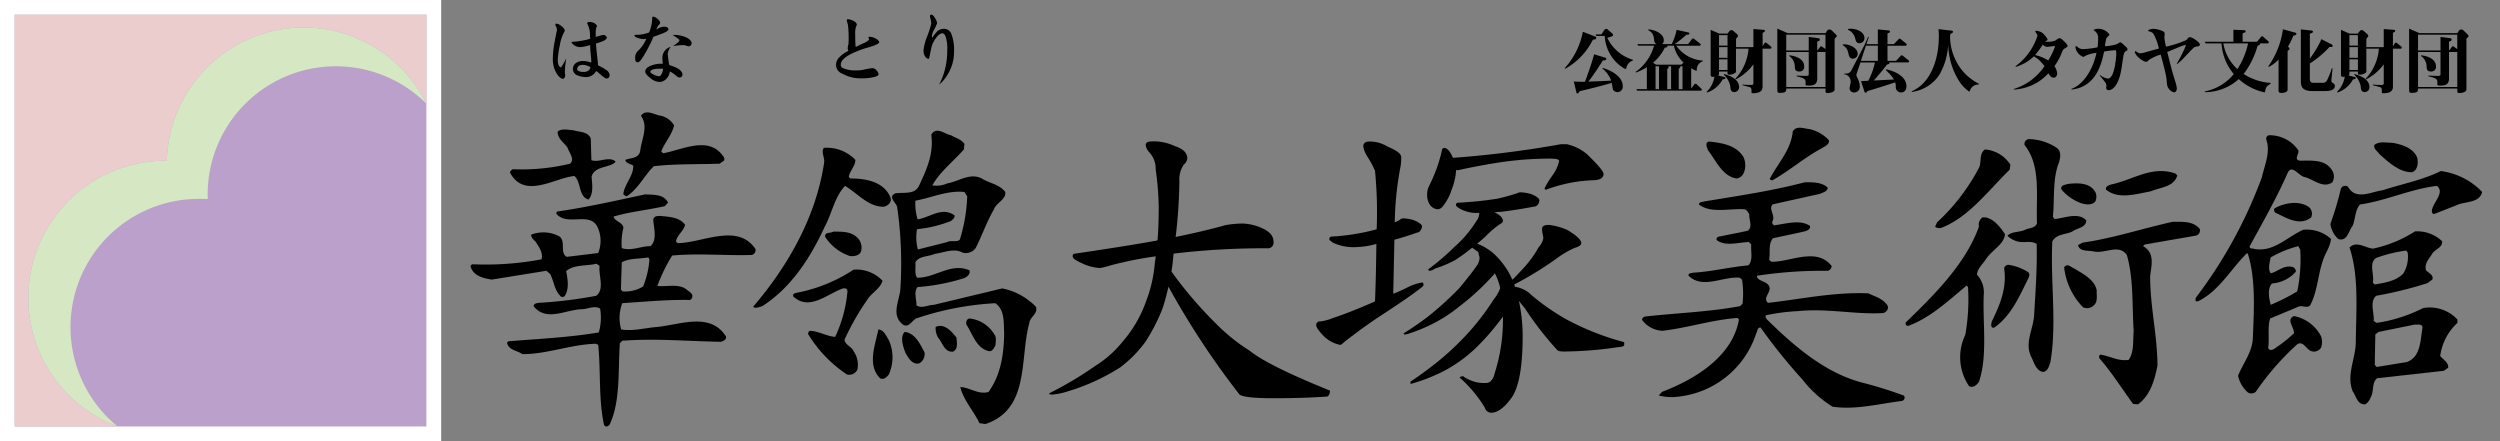
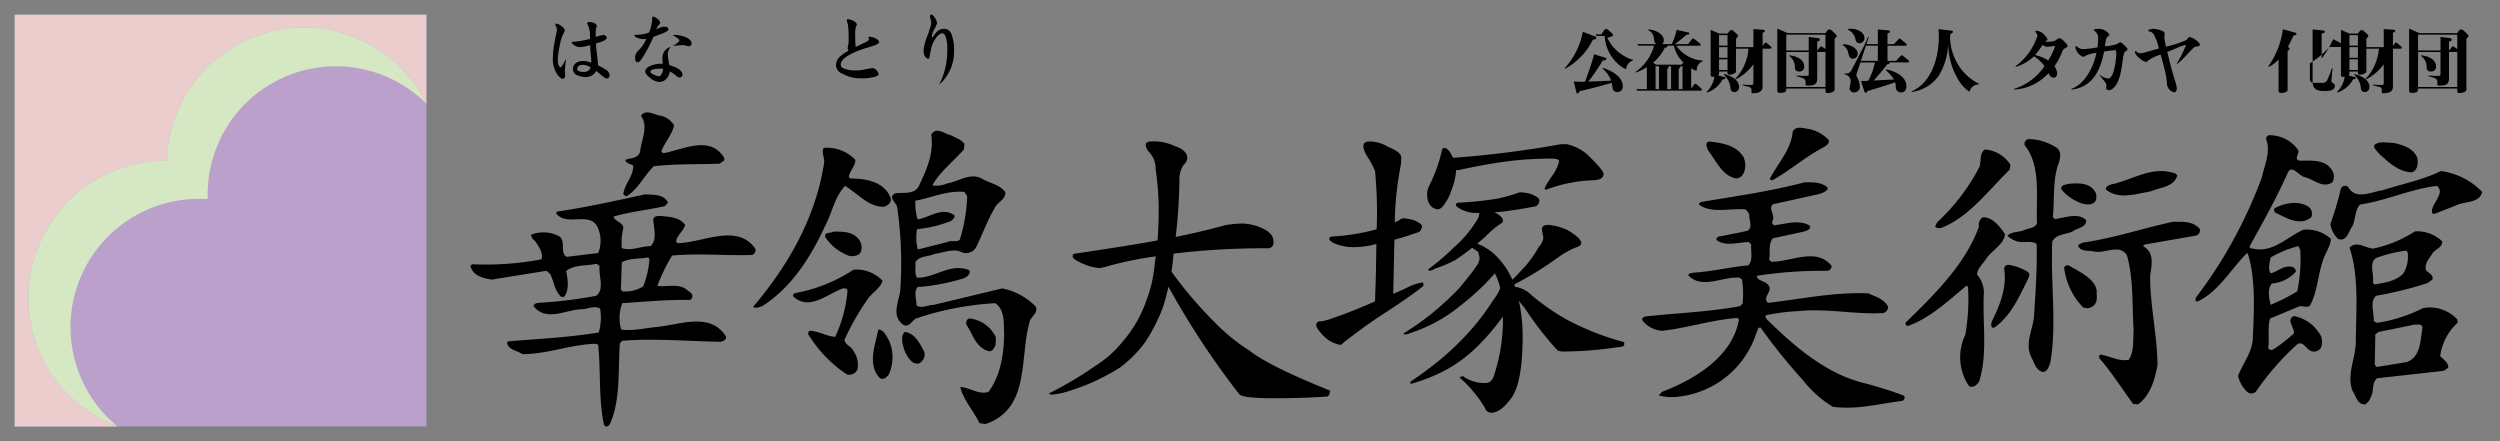
<svg xmlns="http://www.w3.org/2000/svg" id="logo" data-name="logo" width="340px" height="60px" viewBox="0 0 340 60">
  <rect x="0" y="0" width="340" height="60" fill="#808080" stroke="none" />
  <defs>
    <style>
      .cls-1 {
        fill: #fff;
      }

      .cls-2 {
        fill: #baa0ca;
      }

      .cls-3 {
        fill: #eacdcc;
      }

      .cls-4 {
        fill: #d5e8c3;
      }
    </style>
  </defs>
  <title>logo</title>
-   <rect class="cls-1" width="60" height="60" />
  <g>
    <rect class="cls-2" x="2" y="2" width="55.988" height="56" />
    <path class="cls-3" d="M57.988,14.106V2H2V58H15.992a18.658,18.658,0,0,1,6.7-36.139h0a18.619,18.619,0,0,1,35.3-7.755Z" />
    <path class="cls-4" d="M15.992,58a18.658,18.658,0,0,1,6.7-36.139h0a18.619,18.619,0,0,1,35.3-7.755A17.436,17.436,0,0,0,28.251,25.884c-.015.386-.005.806,0,1.185-.222-.014-.444-.012-.657-.012A17.445,17.445,0,0,0,15.992,58Z" />
  </g>
  <g>
    <g>
      <path d="M80.166,9.475a1.019,1.019,0,0,1-.809.309,1.256,1.256,0,0,1-.688-.144.216.216,0,0,1-.163-.226c0-.4.267-.593.8-.593a2.16,2.16,0,0,1,.748.184,1.808,1.808,0,0,1,.257.146A1.038,1.038,0,0,1,80.166,9.475Zm2.293.042a8.289,8.289,0,0,0-1.141-.634.139.139,0,0,1,.011-.052V8.786c-.021-.286-.07-.771-.146-1.439-.073-.6-.115-1.075-.132-1.429a7.633,7.633,0,0,0,1.087-.39.837.837,0,0,0,.4-.389.543.543,0,0,0-.181-.276.424.424,0,0,0-.305-.111,6.156,6.156,0,0,0-1.033.277V4.54a2.4,2.4,0,0,1,.087-.8.285.285,0,0,1,.09-.179c-.025-.137-.146-.278-.375-.42a1.658,1.658,0,0,0-.62-.154c-.231,0-.344.074-.344.222a.259.259,0,0,0,.085.153,3.486,3.486,0,0,1,.3,1.52c.012.243.014.377.014.4a12.061,12.061,0,0,1-2.519.418c0,.127.1.268.313.42a1.433,1.433,0,0,0,.9.287,6.029,6.029,0,0,0,1.312-.276c.014.451.032.8.056,1.052q.085.675.1,1.241a.2.2,0,0,0-.014.087,3.524,3.524,0,0,0-1.1-.217,1.666,1.666,0,0,0-.969.276.994.994,0,0,0-.42.838.925.925,0,0,0,.666.858,2.935,2.935,0,0,0,1.143.215,1.545,1.545,0,0,0,1.14-.517c.058-.073.132-.179.224-.319.17.14.288.239.361.3.547.486.9.733,1.042.733.26-.009.4-.163.423-.467A1,1,0,0,0,82.459,9.517ZM76.3,9.163c-.3-.064-.441-.413-.441-1.042a10.846,10.846,0,0,1,.276-1.939A5.388,5.388,0,0,1,76.709,4.4a1.014,1.014,0,0,0,.111-.245,1.011,1.011,0,0,0-.465-.6,1.227,1.227,0,0,0-.694-.343c-.091,0-.134.055-.134.165a.663.663,0,0,0,.1.236,1.089,1.089,0,0,1,.12.54c-.044.111-.137.569-.285,1.375a13.232,13.232,0,0,0-.276,2.383,3.829,3.829,0,0,0,.509,2.073c.3.465.595.71.883.745a.446.446,0,0,0,.209-.183.626.626,0,0,0,.083-.331c0-.035-.016-.165-.049-.391a12.487,12.487,0,0,1,.2-1.913A8.444,8.444,0,0,1,76.3,9.163Z" />
      <path d="M90.024,9.97c-.113.267-.248.4-.406.4a1.816,1.816,0,0,1-.79-.273c-.246-.116-.378-.226-.378-.339,0-.272.5-.418,1.507-.418.022,0,.1.009.222.021A1.689,1.689,0,0,1,90.024,9.97Zm3.405-4.831a4.115,4.115,0,0,0-1.962-.387c.6.368.916.609.941.72-.017.162-.314.43-.885.807a8.354,8.354,0,0,1,1.27-.142,3.025,3.025,0,0,1,.42.029,1.856,1.856,0,0,0,.41.134.417.417,0,0,0,.438-.462C94.033,5.594,93.824,5.361,93.429,5.139ZM90.356,3.634a1.7,1.7,0,0,0-.8.21c-.134.074-.234.132-.3.177a2.687,2.687,0,0,1,.278-.566.635.635,0,0,0,.253-.36.866.866,0,0,0-.342-.508,1.2,1.2,0,0,0-.62-.33c-.083,0-.125.083-.125.253a5.273,5.273,0,0,1-.422,1.9l-.086.033a4.632,4.632,0,0,1-1.45.288c-.312,0-.465.025-.465.068,0,.151.177.276.541.387a2.485,2.485,0,0,0,.7.135,1.9,1.9,0,0,0,.379-.055l-.021.055a4.778,4.778,0,0,1-1.049,1.549,1.253,1.253,0,0,0-.441,1.1c0,.324.115.493.334.507s.538-.375.963-1.134a16.726,16.726,0,0,0,1.179-2.335c.455-.16.805-.292,1.048-.385.664-.245.993-.457,1-.634C90.887,3.752,90.7,3.634,90.356,3.634ZM91.9,9.171c-.28-.114-.571-.23-.877-.328a12.44,12.44,0,0,1-.21-1.5,1.911,1.911,0,0,1,.4-.972,1.531,1.531,0,0,0-1.128,1.477,4.813,4.813,0,0,0,.045.686.842.842,0,0,0,.009.142.07.07,0,0,1-.04-.01h-.083A3.74,3.74,0,0,0,88.363,9c-.406.193-.611.441-.611.752,0,.215.229.5.675.852a2.069,2.069,0,0,0,1.342.544,1.408,1.408,0,0,0,.91-.486,1.642,1.642,0,0,0,.416-.945,3.851,3.851,0,0,1,.855.58.738.738,0,0,0,.47.243.4.4,0,0,0,.4-.387C92.788,9.762,92.481,9.437,91.9,9.171Z" />
      <path d="M119.566,5.764c-.023.175-.532.408-1.531.7a13.339,13.339,0,0,0-2.16.806q-1.531.751-1.531,1.519a.523.523,0,0,0,.378.507,4.18,4.18,0,0,0,1.729.279,4.43,4.43,0,0,0,.964-.088,9.059,9.059,0,0,1,1.241-.221.826.826,0,0,1,.6.358.8.8,0,0,1,.233.493c-.021.121-.169.225-.447.314a6.316,6.316,0,0,1-1.923.219,4.875,4.875,0,0,1-2.529-.618,1.3,1.3,0,0,1-.894-1.2,1.58,1.58,0,0,1,.43-1.029,4.6,4.6,0,0,1,1.264-.889.638.638,0,0,1-.1-.373,1.9,1.9,0,0,1,.1-.512,10.211,10.211,0,0,0,.022-1.04,11.28,11.28,0,0,0-.1-1.649,3.142,3.142,0,0,1-.142-.58c0-.1.024-.144.064-.144a1.808,1.808,0,0,1,.745.175c.338.158.524.34.555.561a.882.882,0,0,1-.114.263,3.239,3.239,0,0,0-.11,1.108c0,.714.016,1.168.035,1.363a1.807,1.807,0,0,0,.033.3c.382-.186.708-.341.974-.464.543-.24.821-.438.845-.6a.452.452,0,0,1-.048-.111A.23.23,0,0,1,118.1,5.1q0-.1.156-.1a1.8,1.8,0,0,1,.774.21C119.375,5.371,119.552,5.555,119.566,5.764Z" />
      <path d="M129.749,7.067a5.738,5.738,0,0,1-.7,2.769,5.367,5.367,0,0,1-1.327,1.674,9.88,9.88,0,0,0,1.1-4.634,5.169,5.169,0,0,0-.2-1.857c-.131-.337-.283-.5-.454-.491-.291.008-.607.251-.941.73a3.768,3.768,0,0,0-.541,1.132c-.063.306-.125.608-.191.92-.078.466-.156.7-.219.7a.783.783,0,0,1-.493-.365,1.738,1.738,0,0,1-.184-.834,7.127,7.127,0,0,1,.488-1.839,12.99,12.99,0,0,0,.554-1.719,2.427,2.427,0,0,0-.091-.7,1.22,1.22,0,0,1-.076-.368c0-.125.069-.189.212-.189.125,0,.286.158.482.465a1.891,1.891,0,0,1,.282.677,5.823,5.823,0,0,1-.446.966,2.01,2.01,0,0,0-.263.864c0,.089.026.13.077.13a5.253,5.253,0,0,1,.621-.807,1.344,1.344,0,0,1,.917-.373,1.061,1.061,0,0,1,1.007.637A6.138,6.138,0,0,1,129.749,7.067Z" />
      <g>
        <g>
          <path d="M248.727,19.065c.111.594-.633.892-1,1.116-2.359,1.266-4.406,3.085-6.711,4.356-.149-.071-.264-.071-.34-.19,1.086-2.121,2.906-3.944,3.131-6.442.486-.925,1.608-.375,2.351-.34A5.223,5.223,0,0,1,248.727,19.065Z" />
          <path d="M237.1,21.334a2.649,2.649,0,0,1,.073,2.123,1.245,1.245,0,0,1-1.007.816c-1.93-.3-2.791-2.453-3.875-3.833-.111-.332-.484-1,.115-1.193C234.193,19.436,236.1,19.73,237.1,21.334Z" />
          <path d="M248.58,25.544c-.079.519-.676.637-1.082.823l-6.374,1.414c-.74.592.451,1.526-.108,2.386a.557.557,0,0,0,.257.477c1.531-.182,3.543-.851,4.885.083.109.554-.524.669-.863.774l-4.171.9c-.67.783-.341,1.945-.521,2.946l.337.261c2.642,0,6.11-2.014,8.159.557a.647.647,0,0,1-.6.667,57.844,57.844,0,0,0-9.579.678c.073.858,1.646.634,1.754,1.715,0,.705-.932,1.374-.222,1.967,4.511-.52,8.905-1.482,13.636-1.3.9.448,1.939.67,2.6,1.639.271.448-.179.967-.589,1.046-3.836.219-7.562-.671-11.553-.265a26.729,26.729,0,0,0-4.354.56c-.154.153-.039.372.07.523,3.842,3.8,8.017,7.333,13.01,8.645a56.479,56.479,0,0,1,5.617,1.747c.3.222.077.712-.253.744-3.094.379-6.151,1.233-9.395.787a15.51,15.51,0,0,1-4.1-3.689,76.241,76.241,0,0,1-5.7-7.078c-.481-.038-.405.521-.592.78a12.549,12.549,0,0,1-10.47,8.6,6.975,6.975,0,0,1-2.793-.149l.448-.486c4.359-1.672,9.572-4.729,10.464-9.833l-.184-.224c-3.541.264-6.744,1.346-10.209,1.747a3.645,3.645,0,0,1-2.76-1.447c-.11-.262.227-.409.336-.486,4.323-.481,8.755-.632,12.967-1.415l.34-.34a12.351,12.351,0,0,0-.075-3.274l-.336-.262c-2.342-.184-4.993,1.6-6.929-.259-.078-.413.368-.3.557-.413,2.606-.146,5-.778,7.568-1,.7-.709.291-1.938.4-2.837l-.337-.339c-1.413.039-3.166.637-4.353-.251-.15-.342.225-.523.48-.523l3.691-.746c.78-.481.182-1.488.255-2.236-.185-.259-.331-.7-.739-.7-2.083-.12-4.476.588-6.111-.643,0-.368.523-.368.82-.437,4.544-.75,9.131-1.42,13.53-2.58C246.6,24.761,247.87,24.8,248.58,25.544Z" />
        </g>
        <g>
          <path d="M91.675,17.051c-.293,1.3-1.263,2.309-1.75,3.535l.257.26c2.535-.443,6.153-2.418,8.121.337.157.189.3.448.157.668l-.6.412c-3.052.109-5.962,0-8.939.342-1.309,1.265-2.087,3.053-3.691,4.091-.184-.069-.486-.149-.448-.4.221-1.349,1.375-2.387,1.341-3.764-.372-.267-1.006-.3-1.077-.788.7-.3,1.747-.141,2.014-1.156.142-1.565,1.187-3.353.111-4.839.7-1.008,1.894-.073,2.753,0A2.83,2.83,0,0,1,91.675,17.051Z" />
-           <path d="M80.346,18.834l.082,2.949c1.04.374,2.3-.562,3.274.15l-.071.187c-1,.743-2.757.485-3.174,1.892.078,1.049.3,2.426-.444,3.134-1.41-.519-.929-2.385-1.9-3.21-2.715.266-6.741,3.173-8.72-.4-.1-.266.194-.412.344-.523a28.092,28.092,0,0,0,7.779-.746c.715-.592-.112-1.492-.334-2.2-.519-.708-1.378-1.234-1.34-2.163.557-.484,1.486-.226,2.16-.184C78.822,17.983,79.942,17.867,80.346,18.834Z" />
          <path d="M90.856,27.554l-.444.486c-2.311.528-4.74.741-6.969,1.418.188.709,1.228.709,1.34,1.523a8.491,8.491,0,0,0-.222,2.76c1.264.446,2.566-.267,3.913-.267.931-.846.448-2.455.368-3.566.042-.559.636-.559,1.083-.528,1.193.115,2.532.186,3.247,1.2-.195.852-1.122,1.413-1.238,2.269l.224.222c3.392-.035,8.159-2.793,10.582.79a.686.686,0,0,1-.486.814c-3.576.113-7.183-.26-10.839.078a22.379,22.379,0,0,0-2.01,4.134c1.114.151,2.828-.335,3.873.416.3.29.817.478.894.926,0,.333-.223.665-.632.56-2.948-.036-5.965.256-8.906.44a5.588,5.588,0,0,0-.151,3.577c1.641.266,3.241-.216,4.849-.335,3.09-.291,7.26-2.081,9.388,1.268.144.482-.379.637-.675.744-4.467-.069-8.866-.484-13.411-.144l-.333.337c-.264,3.759.107,7.741-1.347,10.986-.181.336-.63.524-.818.076-.745-3.5-.415-7.187-.78-10.843l-.338-.144c-3.463.1-6.552,1.413-9.979,1.413-.711-.526-1.9-.526-2.083-1.569l.184-.181c4.215-.337,8.227-.524,12.293-1.2a7.259,7.259,0,0,0,.184-3.237c-.783-.485-1.675.074-2.5.074-2.2.071-4.839,1.752-6.554-.41.035-.34.41-.414.674-.453a60.5,60.5,0,0,0,7.855-.961c1.156-.9.3-2.721.448-4.066l-.411-.293c-1.38.333-3.019.074-4.134,1,.222,1.042.445,2.531-.227,3.432-.108.108-.3.073-.441.073-.932-.859-.972-2.055-1.49-3.093l-.524-.453-7.444,1.2c-1.087-.186-2.392-.446-2.844-1.68-.1-.146.084-.443.31-.405a40.487,40.487,0,0,0,9.308-.675c.26-.854-.333-1.677-.819-2.42-.261-.259-.594-.524-.594-.931a4.607,4.607,0,0,1,3.831.226c.934.665.04,2.231,1.007,2.79l4.284-.519a4.4,4.4,0,0,0-.076-3.5c-1.041-2.24-4.171-.044-5.628-1.87l.08-.264c4.053-.59,8.044-1.487,11.992-2.343C88.884,26.512,90.255,26.367,90.856,27.554ZM88.17,35.005c-1.191.225-2.564.076-3.609.673l-.116,3.686.189.264a4.605,4.605,0,0,0,2.83-.669,11.827,11.827,0,0,0,.857-3.692Z" />
        </g>
        <g>
          <path d="M279.716,20.108c.672.478.481,1.368.3,2.012-.906,2.227-.568,5.026-.826,7.375l.258.3c1.349-.151,3.245-.967,4.287.183-.038,1.005-1.226,1.005-1.861,1.494-.927.446-2.234.335-2.764,1.377-.259,5.664.642,11.142-.259,16.428-.185.487-.328,1.231-1,1.31-.9-.152-1.2-1.2-1.524-1.9-1.12-2.009.286-3.986.324-6.036.191-3.1.417-6.37.337-9.467-.708-.515-1.751-.111-2.566-.333a3.179,3.179,0,0,1-1.42-.792c.639-.625,1.646-.437,2.42-.81.561-.264,1.3-.184,1.608-.855-.153-3.655.593-7.824-1.682-10.66a.653.653,0,0,1,.557-.816A7.069,7.069,0,0,1,279.716,20.108Z" />
          <path d="M273.42,22.415l-.115.671c-2.935,2.871-5.546,6.445-9.272,7.9a1,1,0,0,1-.861-.148l.263-.593a27.369,27.369,0,0,0,5.775-7.561c.259-.791-.033-1.833.745-2.354A4.482,4.482,0,0,1,273.42,22.415Z" />
          <path d="M296.115,23.87c-.488,1.6-2.346,1.6-3.655,2.156-1.9.341-4.291,1.158-6.029-.219-.161-.446.4-.638.669-.713,2.9-.588,5.586-2.644,8.784-1.486Z" />
          <path d="M284.971,26.137a1.469,1.469,0,0,1,0,1.24c-.444.592-1.375.437-1.939.258a6.423,6.423,0,0,1-2.678-1.869c-.157-.634.52-.6.852-.75C282.59,24.875,284.227,24.8,284.971,26.137Z" />
          <path d="M272.674,31.844c-.07,1.371-1.861,2.232-2.6,3.423-.448.675-1.158,1.271-1.2,2.088a3.6,3.6,0,0,1,.934,2.424c-.226,3.947.564,8.5-.669,12.145-.3.446-.786.861-1.34.6a6.972,6.972,0,0,1-.522-6.969,27.619,27.619,0,0,0,.373-6.518l-.188-.193c-2.494,2.049-4.991,4.437-7.977,5.479a.318.318,0,0,1-.257-.519c3.99-3.838,8.161-8.052,9.911-13a1.176,1.176,0,0,1,.486-1.234C270.927,29.422,272.038,30.871,272.674,31.844Z" />
          <path d="M299.165,31.135a.718.718,0,0,1-.592.92l-6.9,1.2-.225.219c1.644.9,1.154,2.576.972,4.074,0,4.166.963,7.965,1,12.138-.377,1.974-.969,4.067-2.642,5.3l-.672-.047c-1.524-2.079-2.871-4.241-4.619-6.254,0-.193-.035-.446.222-.446,1.264.18,2.42.934,3.795.7.75-1.075.562-2.564.675-3.949-.226-3.46,0-7.115-.929-10.316-1.121-1.564-2.953-.114-4.545-.486-.788-.149-1.9.042-2.09-.856l.6-.331c4.209-.6,8.164-1.939,12.258-2.833C296.856,30.167,298.274,30.052,299.165,31.135Z" />
          <path d="M275.845,37.022c.332.333,0,.819-.149,1.158-1.12,2.229-2.2,4.762-4.467,6.369-.569.148-.416-.56-.347-.823,1.083-2.2,2.09-4.579,1.679-7.223a.6.6,0,0,1,.6-.49A6.951,6.951,0,0,1,275.845,37.022Z" />
          <path d="M285.154,39.515c-.037.712.192,1.568-.44,2.055a1.282,1.282,0,0,1-1.42.219,9.231,9.231,0,0,1-2.572-5.442c.454-.632.97.041,1.423.191C283.256,37.242,284.9,38.027,285.154,39.515Z" />
        </g>
        <g>
          <path d="M328.748,21.447c.146.744.069,1.673-.676,1.979-1.749.031-3.166-1.306-4.435-2.431-.259-.409-.852-.706-.741-1.265.672-.6,1.784-.294,2.611-.294C326.769,19.7,328.18,20.108,328.748,21.447Z" />
          <path d="M337.572,26.1c-.368,1.6-2.42,1.233-3.611,1.865l-2.942,1.149c-.372-.073-.3-.514-.226-.745.3-1,1.677-2.236.63-3.088-3.684.441-6.852,2.009-10.465,2.529-.711.818-.6,1.979-1.006,2.913-.566.7-.716,2.158-1.941,1.79a3.412,3.412,0,0,1-1.08-2.055,43.135,43.135,0,0,0,1.42-4.764.618.618,0,0,1,1-.265c1.04,1.861,3.17.63,4.7.446,2.6-.863,5.405-1.373,7.9-2.613A9.536,9.536,0,0,1,337.572,26.1Z" />
          <path d="M312.572,20.44c.146.522-.669,1.231.186,1.411,1.718,0,3.618-.22,4.506,1.5a1.545,1.545,0,0,1-.071,1.449c-1.269.861-2.5-.371-3.678-.7-.868-.084-1.837-1.939-2.436-.488-1.491,3.389-3.349,6.632-5.14,9.909.034.372.451.224.67.342,2.652.444,4.437-1.647,6.635-2.614a4.876,4.876,0,0,1,3.763,1.236c-.076,1.072-.784,1.932-1.083,2.935-.7,1.983-.745,4.248-1.75,6.113-.446.448-1.076-.072-1.6.185l-3.84,1.6c-.37,1.234-.073,2.72-.259,4.031.379.589.971-.043,1.344-.266a19.543,19.543,0,0,0,2.156-1.751c.071-.818-1.111-1.863,0-2.351a5.282,5.282,0,0,1,3.692,2.759,2.355,2.355,0,0,1,0,1.531,1.126,1.126,0,0,1-1.345.481c-.667-.224-1.076-1.453-1.9-.927a36.181,36.181,0,0,0-5.621,6.444.9.9,0,0,1-1.087.107,4.219,4.219,0,0,1-1.337-2.269c.669-1.715,1.941-3.169,2.014-5.18.144-3.764.41-7.933-.677-11.4l-.108-.111c-2.123,2.048-3.8,5.178-6.673,6.558h-.33v-.448A62.822,62.822,0,0,0,307.616,24.1c.375-1.646,1.2-3.431.6-5.111a.487.487,0,0,1,.33-.594A4.714,4.714,0,0,1,312.572,20.44Zm1.42,7.708a1.177,1.177,0,0,1,.328,1.418c-1.6,1.267-3.458,0-4.916-.665a.682.682,0,0,1-.115-.528C310.567,27.6,312.647,27.217,313.992,28.148Zm-1.42,5.326a15.059,15.059,0,0,0-3.759,1.531c-.118.673-.413,1.533,0,2.163.966-.221,1.67-1.076,2.827-.891a.645.645,0,0,1,.593.67A4.748,4.748,0,0,1,309,38.55c-.674.671-.412,2.045-.185,2.907a27.643,27.643,0,0,0,3.608-1.829A21.458,21.458,0,0,0,312.837,34Z" />
          <path d="M332.128,32.807c.069.967-1.077,1.052-1.444,1.866-.448.632-.973,1.269-.747,2.085.375.41,1.082.641.856,1.269l-.675.484a53.3,53.3,0,0,1-6.967,1.716c-.925.856-.224,2.3-.331,3.423l.409.262a20.6,20.6,0,0,0,6.3-2.008,5.092,5.092,0,0,1,4.685,1.562v.446a7.435,7.435,0,0,0-2.347,4.505c.452.521,1.155.9,1.089,1.6l-.605.414L323.3,51.441c-.781.6-.406,1.825-.889,2.606a1.984,1.984,0,0,1-.712.937c-1.118.108-1.27-1.159-1.749-1.8-.858-2.228.406-4.392.439-6.627.04-4.326.453-9.013-.853-12.89.931-.97,2.163.07,3.208.145a17.1,17.1,0,0,0,5.7-2.346A4.947,4.947,0,0,1,332.128,32.807Zm-4.875,1.269a19.263,19.263,0,0,0-4.1,1.005c-1.04.708-.224,2.2-.448,3.358l.266.256c1.3-.256,2.8-.409,3.874-1.489a4.386,4.386,0,0,0,.6-2.864Zm1.156,10.064-4.926,1.005-.44.331-.074,4.141.26.291,4.1-.67c1.91-.706,1.823-2.942,2.128-4.65C329.454,43.989,328.774,44.178,328.409,44.14Z" />
        </g>
        <g>
          <path d="M116.33,21.742c0,.9-.781,1.455-.892,2.354l.227.177c2.2,0,4.658.488,5.474,2.685.151.6-.448,1.046-.931,1.16-2.16.03-3.538-1.824-5.288-2.833-1.458,1.566-1.753,3.722-2.76,5.548-1.864,4.059-4.468,8.236-8.5,10.808-.371.112-1,.37-1.229.073,4.767-5.593,8.536-12.183,9.652-19.594.111-.673-.448-1.422-.038-2.012A5.371,5.371,0,0,1,116.33,21.742Z" />
          <path d="M131.162,19.584l-.073.741c-1.413,1.608-3.357,3.132-4.284,4.882a3.46,3.46,0,0,0,2.01-.262c1.6-.257,3.281-1.637,4.958-.519.967.519,2.194.706,2.941,1.678.153,1.042-1.227,1.45-1.528,2.353-1,1.71-1.6,3.534-2.5,5.284a1.638,1.638,0,0,1-1.821.6c-1.118-.637-2.534.031-3.729.182-.894.408-2.158.262-2.644,1.154.071.669-.151,1.528.222,2.087,2.422.076,4.585-2.087,7.118-1.007.186.523-.335.931-.745,1.083a27.715,27.715,0,0,1-6.3,1.2c-.557.7-.114,1.679-.149,2.493.746.482,1.566-.072,2.35-.072l9.316-2.236a8.733,8.733,0,0,1,4.579,2.493c.337.933-.812,1.382-.892,2.2-1.342,4.842.115,11.7-5.962,13.748l-.822-.112c-.785-1.673-2.156-3.091-2.608-4.916,1.267.035,2.462,1.078,3.84.667,1.641-2.269,2.083-5.024,2.127-7.97-.078-1.488.109-3.169-1.2-4.1a40.282,40.282,0,0,0-10.809,2.088c-.555.335-1,1.3-1.746.825-1.637-1.27-.557-3.1-.371-4.7a54,54,0,0,0-.415-11.215c-.073-.675-1.375-1.423-.259-1.935,1.153-.19,2.72.253,3.281-1.162.965-2.081,1.974-4.244,1.6-6.815.71-1.191,1.828-.07,2.691.074C129.93,18.759,130.714,18.914,131.162,19.584Zm0,6.52c-2.382-.225-4.43.783-6.668,1.19a7.206,7.206,0,0,0,.3,2.536c1.639-.224,3.351-1.79,5.033-.523.031.368-.259.523-.481.745a17.269,17.269,0,0,1-4.627,1.116,6.2,6.2,0,0,0,.112,2.761l4.022-1.013c.493-.288,1.274.084,1.68-.328a22.035,22.035,0,0,0,1.006-5.892Z" />
          <path d="M116.6,32.323a1.867,1.867,0,0,1,.478,1.935c-.294.568-1,.6-1.485.568a6.517,6.517,0,0,1-3.352-2.578c-.151-.747.71-.481,1.078-.747C114.545,31.5,115.74,31.47,116.6,32.323Z" />
          <path d="M120.019,38.18c-.255,1.041-1.523,1.672-2.085,2.607a34.27,34.27,0,0,0-3.09,5.432c.111.71.972.9,1.232,1.53a3.169,3.169,0,0,1,.521,2.531,1.225,1.225,0,0,1-1.418.644,17.62,17.62,0,0,1-5.293-5.519c.035-.154.114-.448.337-.416,1.194.081,2.236.748,3.357.828a18.256,18.256,0,0,0,1.674-6.189c0-.481-.487-.481-.822-.327-2.013.776-4.468,3.009-6.556,1-.115-.449.411-.449.673-.522a21.242,21.242,0,0,0,7.527-3.1A4.844,4.844,0,0,1,120.019,38.18Z" />
          <path d="M135.225,45.476c.334.373.183,1.085.149,1.537-.226.333-.413.85-.931.736-1.717-.446-2.161-2.344-3.02-3.609-.073-.415.076-.783.447-.825A4.46,4.46,0,0,1,135.225,45.476Z" />
-           <path d="M130.086,45.924c.038.637.257,1.566-.486,1.9-1.155.112-1.42-1.23-2.014-1.9a2.566,2.566,0,0,1-.34-1.455C128.369,43.912,129.409,45.034,130.086,45.924Z" />
          <path d="M120.882,46.263a5.686,5.686,0,0,1,0,4.661c-.264.363-.709.778-1.2.517-1.786-1.824-.633-4.548-.225-6.637C120.245,44.877,120.543,45.737,120.882,46.263Z" />
          <path d="M125.725,47.9a1.391,1.391,0,0,1-.745,1.524c-.932.193-1.456-.776-1.824-1.41-.337-.823-.788-2.2-.118-2.869C124.451,45.291,125.13,46.783,125.725,47.9Z" />
        </g>
        <path d="M168.946,30.4a6.92,6.92,0,0,1,2.875.716c.915.44,1.377,1.017,1.377,1.767a.771.771,0,0,1-.877.883,103.525,103.525,0,0,0-12.713.726c-.024.236-.055.474-.069.721-.057.581-.132,1.161-.222,1.718a55.2,55.2,0,0,0,6.124,7.146,25.027,25.027,0,0,0,4.458,3.581c1.687,1.371,5.33,3.186,10.972,5.46,0,.453-.146.72-.379.814-2.309.158-4.736.227-7.294.227-2.646,0-4.2-.17-4.625-.5a110.882,110.882,0,0,1-9.661-14.668c-.245,1.035-.488,2.035-.821,3a25.242,25.242,0,0,1-2.316,4.5,16.456,16.456,0,0,1-3.468,3.5,28.508,28.508,0,0,1-7.215,3.273,8.6,8.6,0,0,1-2.035.4c-.26,0-.364-.05-.364-.175A48.449,48.449,0,0,0,148.9,49.8a14.876,14.876,0,0,0,3.8-3.364,16.955,16.955,0,0,0,3.212-5.583,18.391,18.391,0,0,0,1.146-5.135,6.545,6.545,0,0,0,.114-.858,51.375,51.375,0,0,0-6.09,1.219,10.391,10.391,0,0,1-1.479.372,6.385,6.385,0,0,1-2.527-.684c-.83-.361-1.195-.66-1.195-.907s.1-.366.341-.366c4.213-.627,7.912-1.2,11.082-1.772.073-.046.1-.061.125-.061.108-1.351.156-2.889.156-4.587a40.917,40.917,0,0,0-.413-5.043,3.281,3.281,0,0,0-.9-2.357,1.651,1.651,0,0,1-.455-.953c0-.33.269-.49.866-.49a6.569,6.569,0,0,1,3.073.631c1.132.366,1.719.923,1.719,1.683a1.342,1.342,0,0,1-.493.86,3.576,3.576,0,0,0-.584,2.232,71.658,71.658,0,0,1-.508,7.59c2.255-.462,4.527-.983,6.826-1.622A14.982,14.982,0,0,1,168.946,30.4Z" />
        <path d="M190.908,29.694a6.453,6.453,0,0,1,1.351.238c.757.323,1.137.606,1.137.856a.959.959,0,0,1-.174.5.674.674,0,0,1-.526.354c-1.041.376-2.041.684-3.055.96-.052,2.147-.1,4.609-.16,7.35.7-.266,1.332-.566,2.017-.905a6.945,6.945,0,0,1,1.9-.63c.127,0,.2.111.2.36,0,.088-.16.258-.5.489-1.184.927-3.035,2.18-5.493,3.781-1.389.912-2.967,2.066-4.778,3.455-.274.269-.441.4-.559.4a4.4,4.4,0,0,1-2.13-1.085c-.741-.755-1.128-1.272-1.128-1.559a.485.485,0,0,1,.542-.545,7.064,7.064,0,0,0,1.779-.479c1.493-.495,3.364-1.227,5.67-2.241.119-2.962.158-5.573.187-7.826a10.348,10.348,0,0,1-2.489.422,6.763,6.763,0,0,1-3.33-.537c-.385-.239-.585-.416-.585-.508,0-.229.1-.372.366-.372a29.4,29.4,0,0,0,6.076-.987,57.966,57.966,0,0,0-.225-7.962,13.016,13.016,0,0,0-1.078-1.986,3.535,3.535,0,0,1-.516-1.307c0-.465.278-.684.842-.684a4.644,4.644,0,0,1,2.5.714c1.2.489,1.818.953,1.818,1.42a9.8,9.8,0,0,1-.066,1.13,43.378,43.378,0,0,0-.814,7.727c.212-.089.436-.2.647-.313A.8.8,0,0,1,190.908,29.694Zm5.491-9.575c.4,0,.774.4,1.144,1.222a.825.825,0,0,0,.087.125,141.98,141.98,0,0,0,14.683-1.858h.757a6.425,6.425,0,0,1,2.771,1.373c1.465,1.42,2.242,2.314,2.242,2.677,0,.578-.543.861-1.6.861a20.188,20.188,0,0,0-6.211,1.278.183.183,0,0,1-.208-.191,12.289,12.289,0,0,1,1.118-1.814,5.461,5.461,0,0,0,.868-1.91c0-.047-.094-.1-.252-.234a5.494,5.494,0,0,0-.984-.076,45.567,45.567,0,0,0-5.712.357c-1.543.191-3.583.537-6.058,1.054a8.279,8.279,0,0,1-.868.172.279.279,0,0,1-.16-.05v.23a8.487,8.487,0,0,1-.573,2.41,6.8,6.8,0,0,1-1.219,2.311.985.985,0,0,1-.694.411,1.4,1.4,0,0,1-1.1-.686,2.259,2.259,0,0,1-.339-1.274,2.625,2.625,0,0,1,.221-1.13,20.769,20.769,0,0,0,1.753-4.765C196.1,20.278,196.22,20.119,196.4,20.119Zm10.5,6.037a6.7,6.7,0,0,1,1.33.231c.726.306,1.123.594,1.123.846a.914.914,0,0,1-.139.5.646.646,0,0,1-.554.361c-1.407.271-2.888.509-4.39.7-.351.014-.7.052-1.022.087.77.344,1.152.759,1.152,1.172,0,.146-.121.279-.382.413a12.5,12.5,0,0,0-1.975,1.681c-.387.364-.786.7-1.142.992.055,0,.085.011.085.03a7.4,7.4,0,0,1,2.81,1.976,10.334,10.334,0,0,1,1.882,2.9c.476-.441.856-.861,1.174-1.214a14.812,14.812,0,0,0,2.4-3.2,2.57,2.57,0,0,0,.648-1.257,4.886,4.886,0,0,0-.1-.55,3.943,3.943,0,0,1-.08-.731c0-.321.306-.507.933-.507a8.676,8.676,0,0,1,2.524.7c1.255.751,1.876,1.336,1.876,1.768,0,.273-.295.488-.843.641a11.78,11.78,0,0,0-2.125,1.181,46.326,46.326,0,0,1-6.135,3.805c.028.1.052.194.08.324a4.3,4.3,0,0,1,.639.141,4,4,0,0,1,1.621.991,30.091,30.091,0,0,0,4.694,3.271,35.972,35.972,0,0,0,7.908,3.125v.371c0,.177-.287.283-.884.318a52.453,52.453,0,0,1-7.257.585c-.519,0-.861-.054-.986-.222a43.737,43.737,0,0,1-4.364-5.634c-.255-.312-.528-.647-.835-1.038a22.252,22.252,0,0,1,.517,4.771q0,6.395-1.571,8.492c-.948,1.3-1.855,1.955-2.708,1.955a.9.9,0,0,1-.861-.682,17.544,17.544,0,0,0-3.413-4.087c0-.121.2-.184.545-.184,0,.1.262.249.707.453a4.7,4.7,0,0,0,2.321.452c.545,0,.972-.441,1.173-1.316a23.807,23.807,0,0,0,1.125-7.592v-.13a32.9,32.9,0,0,1-3.215,3.812,19.448,19.448,0,0,1-4.465,3.413,23.423,23.423,0,0,1-4.892,1.952v-.321c.769-.511,1.549-1.056,2.3-1.631a36.38,36.38,0,0,0,4.374-3.77,32.846,32.846,0,0,0,4.634-5.769,5.594,5.594,0,0,0,.883-1.505,3.163,3.163,0,0,0-.175-.733,7,7,0,0,0-.568-1.354.337.337,0,0,1-.067.146,32.765,32.765,0,0,1-4.679,4.343,19.65,19.65,0,0,1-3.847,2.492,21.328,21.328,0,0,1-2.777,1.142,3.5,3.5,0,0,1-.818.233c-.123,0-.179-.054-.179-.172a39.934,39.934,0,0,0,3.309-2.278,43.157,43.157,0,0,0,4.284-3.9c1.066-1.3,1.879-2.316,2.365-3.05a1.832,1.832,0,0,0,.351-1.092l-.181-.726c-.24-.185-.535-.395-.83-.583-.8.653-1.6,1.214-2.309,1.682a15.76,15.76,0,0,1-2.743,1.148,1.418,1.418,0,0,1-.7.3.187.187,0,0,1-.209-.2,32.211,32.211,0,0,0,3.509-3,15.941,15.941,0,0,0,3.046-3.578,1.862,1.862,0,0,0,.382-1.1,4.618,4.618,0,0,1-2.607-.548c-.394-.219-.566-.4-.566-.478,0-.243.09-.356.337-.356a49.17,49.17,0,0,0,5.312-.546,27.631,27.631,0,0,0,2.7-.749A1.009,1.009,0,0,1,206.9,26.156Z" />
      </g>
    </g>
    <g>
      <path d="M216.636,5.394a9.161,9.161,0,0,1-3.774,3.96L212.8,9.27a10.134,10.134,0,0,0,2.465-4.945L217,4.983c.069.029.087.066.087.156C217.084,5.317,216.979,5.364,216.636,5.394Zm3.336,7.13a.67.67,0,0,1-.618-.372c-.038-.13-.132-.752-.16-.878q-2.166.62-4.353,1.126c-.143.212-.2.31-.316.31-.066,0-.105-.028-.136-.145l-.354-1.479c.826.033,1.073.047,1.524.03.179-.432,1.066-2.946,1.229-3.736l1.537.467c.088.028.133.048.133.121,0,.278-.378.25-.475.25a32.348,32.348,0,0,1-1.958,2.879c.687-.019,1.737-.052,3.093-.136a3.883,3.883,0,0,0-1.184-1.633l.049-.089c.475.125,2.711.912,2.711,2.478A.717.717,0,0,1,219.972,12.524Zm1.217-3.285c-.022.08-.036.137-.1.137-.164,0-.552-.3-.594-.326a5.44,5.44,0,0,1-2.25-4.165h-1.13L217,4.679h.784l.427-.634a.339.339,0,0,1,.23-.111.345.345,0,0,1,.2.068l.629.557a.255.255,0,0,1,.1.175.242.242,0,0,1-.087.181,5.985,5.985,0,0,1-.694.227,5.684,5.684,0,0,0,3.486,2.99v.1A1.284,1.284,0,0,0,221.189,9.239Z" />
      <path d="M230.763,9.493c0,.045,0,.13-.069.13A3.225,3.225,0,0,1,230,9.27v2.78l.427-.577a.186.186,0,0,1,.153-.079.238.238,0,0,1,.174.079l.6.558a.261.261,0,0,1,.1.17c0,.095-.089.133-.174.133h-8.619l-.116-.21h1.428V9.137a7.312,7.312,0,0,1-1.477.729l-.047-.09a6.45,6.45,0,0,0,2.5-3.563h-2.16L222.675,6h2.6a.6.6,0,0,1-.3-.524c-.109-.87-.3-1.069-.816-1.377L224.189,4c.738.026,2.081.52,2.081,1.47a.574.574,0,0,1-.229.524h1.313a7.885,7.885,0,0,0,.666-1.932l1.576.347c.067.018.153.056.153.131,0,.192-.25.192-.382.173A18.609,18.609,0,0,1,227.774,6h1.809l.526-.679a.2.2,0,0,1,.154-.095.258.258,0,0,1,.17.085l.785.623a.189.189,0,0,1,.076.148c0,.088-.066.135-.17.135h-3.149a4.784,4.784,0,0,0,3.6,2.024v.1A1.167,1.167,0,0,0,230.763,9.493Zm-3.118-3.28h-.864c.008.275-.242.262-.356.25a6.263,6.263,0,0,1-1.613,2.071l.417.261h3.456l.269-.287A4.529,4.529,0,0,1,227.645,6.213Zm-2.022,2.8h-.467v3.112h.467Zm1.644,0h-.37a.3.3,0,0,1,.023.135.184.184,0,0,1-.174.207v2.77h.521Zm1.554,0h-.313c.026.21-.047.25-.2.326v2.786h.516Z" />
      <path d="M240.752,6.616h-1.045v5.062c0,.361.01,1-1.3,1-.2,0-.2,0-.2-.158,0-.459,0-.61-.351-.7-.13-.037-.75-.191-.875-.228V11.5c.22.017.67.056,1,.056.462,0,.481-.046.481-.315V8.746a6.885,6.885,0,0,1-2.415,2.064l-.048-.088A6.774,6.774,0,0,0,237.8,6.616h-1.708V9.692c0,.125-.011.148-.108.217a1.345,1.345,0,0,1-.715.248c-.327,0-.327-.057-.327-.255V9.727h-1.156v.212a.319.319,0,0,1-.13.318l.894.23c.063.016.109.052.109.112,0,.123-.109.152-.394.215a3.725,3.725,0,0,1-2.111,1.769L232.1,12.5a3.717,3.717,0,0,0,1.064-2.074,1.023,1.023,0,0,1-.2.028c-.2,0-.314-.085-.314-.256V4.057l1.177.514h1.1l.295-.354a.3.3,0,0,1,.257-.122.419.419,0,0,1,.233.084l.552.491a.268.268,0,0,1,.1.182c0,.131-.17.313-.262.419V6.408h2.362V3.951l1.391.106c.055,0,.172.028.172.141,0,.144-.231.224-.311.25V6.279l.26-.4a.176.176,0,0,1,.164-.083c.069,0,.1.027.159.083l.535.439a.225.225,0,0,1,.087.169C240.912,6.588,240.825,6.616,240.752,6.616Zm-5.809-1.837h-1.156V6.2h1.156Zm0,1.629h-1.156V7.857h1.156Zm0,1.659h-1.156v1.45h1.156Zm.948,4.457c-.5,0-.547-.381-.573-.807a2.931,2.931,0,0,0-.882-1.56l.049-.083c1.5.391,2.026,1.11,2.026,1.719A.655.655,0,0,1,235.891,12.524Z" />
      <path d="M249.508,5.252v6.909c0,.46-.89.491-.965.491-.265,0-.276-.128-.276-.328v-.285h-5.338c0,.346,0,.594-.859.594-.342,0-.356-.174-.356-.375V3.891l1.4.614h5.154l.228-.337a.362.362,0,0,1,.305-.159.534.534,0,0,1,.3.114l.639.622a.217.217,0,0,1,.055.163C249.793,4.991,249.767,5.029,249.508,5.252Zm-1.241-.537h-5.338V6.863h3.059V5.022l1.3.169c.173.015.2.107.2.193,0,.159-.1.21-.347.275v1.2h.026l.342-.44c.059-.076.106-.125.168-.125s.078.021.207.11l.38.278Zm0,2.358h-1.123v3.611c0,.848-.55.954-1.175.954-.335,0-.394-.019-.415-.132,0-.045.01-.258.01-.307,0-.484-.232-.58-1.248-.831l.03-.092c.262.017.973.045,1.263.045.361,0,.379-.064.379-.271V7.073h-3.059v4.755h5.338Zm-3.533,2.654c-.6,0-.621-.3-.638-.724a1.783,1.783,0,0,0-.766-1.387l.029-.092c.924.089,2.014.533,2.014,1.5A.631.631,0,0,1,244.734,9.727Z" />
      <path d="M251.993,7.979c-.44,0-.514-.3-.631-.771a1.429,1.429,0,0,0-.763-1.064l.01-.092a1.978,1.978,0,0,1,.24-.021c.666,0,1.793.472,1.793,1.271A.661.661,0,0,1,251.993,7.979Zm7.476.509h-2.513a.259.259,0,0,1-.016.152c-.029.058-.04.07-.307.134-.465.63-.885,1.135-1.795,2.175l2.751-.139a7.242,7.242,0,0,0-1.144-1.3l.077-.071c.913.165,2.753.836,2.753,2.3,0,.492-.264.834-.722.834a.725.725,0,0,1-.726-.817,2.056,2.056,0,0,0-.083-.554c-1.75.575-2.2.715-3.8,1.194a.234.234,0,0,1-.208.212c-.1,0-.163-.1-.184-.168l-.45-1.41c.03,0,.9-.038.986-.048a9.354,9.354,0,0,0,.9-2.491h-1.967l-.455,1.352a1.241,1.241,0,0,0-.095.357c0,.151.045.21.19.5a2.474,2.474,0,0,1,.271,1.061.752.752,0,0,1-.753.81.588.588,0,0,1-.639-.557c0-.139.149-.739.149-.859a.957.957,0,0,0-.855-1.043l0-.1c.659.013.823-.189,1.01-.552.273-.534,1.483-2.855,1.726-3.343.172-.363.333-.724.484-1.1l.1.018L253.836,6h1.551V4l1.409.13c.122.01.236.029.236.175,0,.064-.017.1-.052.122s-.239.093-.281.113V6h.868l.635-.659a.182.182,0,0,1,.151-.085c.033,0,.075.006.17.085l.71.583a.23.23,0,0,1,.077.168c0,.089-.085.125-.163.125H256.7V8.276h1.165l.616-.677a.191.191,0,0,1,.149-.075c.039,0,.073,0,.172.075l.747.6a.215.215,0,0,1,.085.161C259.633,8.46,259.539,8.488,259.469,8.488ZM252.89,5.88c-.427,0-.507-.345-.6-.715a1.667,1.667,0,0,0-.979-1.12l.017-.094a2.04,2.04,0,0,1,.386-.04c.852,0,1.85.46,1.85,1.271A.687.687,0,0,1,252.89,5.88Zm2.5.333H253.8l-.021-.036-.7,2.1h2.306Z" />
      <path d="M269.106,11.5a1.2,1.2,0,0,0-1.193.809c-.038.127-.055.146-.1.146a4.951,4.951,0,0,1-1.4-1.472A9.62,9.62,0,0,1,264.96,5.9a9.1,9.1,0,0,1-1.23,4.307,5.358,5.358,0,0,1-3.733,2.3v-.1c2.427-1.011,3.686-4.1,3.686-7.465,0-.451-.026-.748-.047-.979l1.748.2c.134.021.217.042.217.167,0,.142-.226.236-.352.293a3.893,3.893,0,0,0-.039.577,7.464,7.464,0,0,0,1.641,4.371,7.052,7.052,0,0,0,2.286,1.824Z" />
      <path d="M273.875,12.1A7.737,7.737,0,0,0,278.045,9a4.474,4.474,0,0,0-1.434-1.333,6.206,6.206,0,0,1-2.462,1.429l-.043-.087a8.231,8.231,0,0,0,2.987-4.14.867.867,0,0,0-.1-.285,2.224,2.224,0,0,1-.191-.29c0-.094.084-.106.15-.106a1.559,1.559,0,0,1,1.112.585c.1.12.4.453.4.613,0,.041-.007.074-.127.139-.047.031-.213.119-.234.138.08.007.513.018.6.018a2.926,2.926,0,0,0,.8-.156c.42-.289.46-.322.6-.322.211,0,.467.264.631.428s.459.46.459.612c0,.1-.044.138-.431.374-.192.125-.212.168-.361.555a7.992,7.992,0,0,1-.993,1.818,2.286,2.286,0,0,1,.375,1c0,.108-.088.57-.451.57-.4,0-.537-.235-.743-.6a6.813,6.813,0,0,1-4.722,2.223Zm5.6-5.757c0-.066-.028-.085-.083-.085-.146,0-.825.117-.983.117a1.123,1.123,0,0,1-.6-.29,12.878,12.878,0,0,1-1.038,1.4,5.55,5.55,0,0,1,1.784.736A9.036,9.036,0,0,0,279.475,6.345Z" />
      <path d="M285.631,10.225a2.173,2.173,0,0,0,1.052.46c.962,0,1.132-3.269,1.132-3.336a2.21,2.21,0,0,0-.045-.492c-.014-.022-.084-.022-.125-.022a11.316,11.316,0,0,0-1.49.18c-.288,1.4-1,4.837-4.435,5.16v-.094c1.314-.443,2.786-2.121,3.407-4.892a4.411,4.411,0,0,0-1.538.415,1.624,1.624,0,0,1-.256.139,1.688,1.688,0,0,1-1.08-1.344.108.108,0,0,1,.116-.109.2.2,0,0,1,.13.055,1.1,1.1,0,0,0,.886.33,11.062,11.062,0,0,0,1.885-.246,10.072,10.072,0,0,0,.073-1.136,1.137,1.137,0,0,0-.33-.968c-.042-.047-.264-.164-.264-.217,0-.141.434-.195.594-.195a1.886,1.886,0,0,1,1.527.75c0,.132-.053.182-.305.4-.122.111-.149.281-.3,1.222A6.214,6.214,0,0,0,287.909,6a3.523,3.523,0,0,1,.408-.247c.137,0,.223.052.713.524.236.226.306.287.306.439,0,.127-.046.153-.153.2-.344.18-.361.342-.611,2.093-.365,2.684-1.323,3.253-1.755,3.253-.117,0-.374-.019-.374-.319,0-.043.025-.257.025-.3,0-.2-.052-.335-.431-.8-.073-.094-.406-.493-.482-.573Z" />
      <path d="M296.035,8.675a20.61,20.61,0,0,0,1.25-2.5c0-.033-.011-.054-.051-.054a4.386,4.386,0,0,0-.618.172c-.3.118-1.6.677-1.866.781.575,2.307.606,2.441,1.057,3.916a5.431,5.431,0,0,1,.245,1.026c0,.287-.168.549-.375.549a1.3,1.3,0,0,1-.97-1.212c-.011-.118-.077-.779-.091-.831-.135-.763-.477-2.089-.763-3.1a5.794,5.794,0,0,0-1.65.771c-.2.2-.227.219-.3.219-.47,0-1.562-.9-1.562-1.356,0-.022.012-.094.064-.094a.4.4,0,0,1,.142.059c.309.2.351.228.525.228a3.319,3.319,0,0,0,.725-.149c.285-.079,1.545-.431,1.809-.494a7.037,7.037,0,0,0-.746-2.02,1.055,1.055,0,0,0-.573-.321c-.084-.013-.137-.033-.137-.108,0-.094.4-.238.758-.238a3.566,3.566,0,0,1,1.217.313c.238.116.269.213.269.376,0,.075-.041.4-.041.466a8.277,8.277,0,0,0,.225,1.267,14.447,14.447,0,0,0,2.781-.9c.042-.042.226-.278.266-.32a.23.23,0,0,1,.179-.067c.378,0,1.375.7,1.375,1.006,0,.205-.127.224-.535.28-.149.021-.312.14-.644.488-.2.2-1.049,1.1-1.221,1.284-.312.288-.524.462-.69.611Z" />
-       <path d="M308.086,12.315c-.036.219-.047.242-.151.242a7.722,7.722,0,0,1-3.46-1.8,6.9,6.9,0,0,1-4.605,1.778l-.028-.1a6.72,6.72,0,0,0,3.951-2.363A7.148,7.148,0,0,1,302.126,5.9h-2.164l-.12-.224h3.9V4.045l1.434.057c.111,0,.226.03.226.162,0,.107-.056.147-.16.175s-.135.049-.248.1V5.677h1.948l.554-.648c.048-.046.074-.1.152-.1a.267.267,0,0,1,.169.09l.649.572a.233.233,0,0,1,.088.17c0,.1-.079.137-.163.137h-1.031c.028.141.009.151-.344.373a11.322,11.322,0,0,1-1.881,3.788,7.578,7.578,0,0,0,3.666,1.212v.1C308.251,11.753,308.169,11.838,308.086,12.315ZM302.376,5.9A6.085,6.085,0,0,0,304.284,9.4,10.25,10.25,0,0,0,305.737,5.9Z" />
-       <path d="M311.893,4.858a11.766,11.766,0,0,1-.732,1.489l.118.106a.246.246,0,0,1,.105.174c0,.133-.147.208-.269.284v5.281c0,.441-.8.45-.822.45-.408,0-.408-.205-.408-.327V8.088A4.362,4.362,0,0,1,308.546,9.1l-.055-.077a11.376,11.376,0,0,0,1.986-5.045l1.624.445c.084.017.207.073.207.2S312.265,4.752,311.893,4.858Zm4.208,7.527H314.5c-1.5,0-1.585-.7-1.585-1.445V4l1.445.149c.076.01.2.047.2.174s-.17.18-.417.255V7.962a13.912,13.912,0,0,0,1.573-2.636l1.406.726a.2.2,0,0,1,.125.173c0,.171-.194.171-.288.171H316.8a13.486,13.486,0,0,1-2.66,2.237v2.118c0,.514.359.514.62.514H315.8a.663.663,0,0,0,.672-.325,11.217,11.217,0,0,0,.656-1.657h.1l-.164,1.685c-.006.137.031.205.276.373a.371.371,0,0,1,.2.329C317.544,12.385,316.553,12.385,316.1,12.385Z" />
+       <path d="M311.893,4.858a11.766,11.766,0,0,1-.732,1.489l.118.106a.246.246,0,0,1,.105.174c0,.133-.147.208-.269.284v5.281c0,.441-.8.45-.822.45-.408,0-.408-.205-.408-.327V8.088A4.362,4.362,0,0,1,308.546,9.1l-.055-.077a11.376,11.376,0,0,0,1.986-5.045l1.624.445c.084.017.207.073.207.2S312.265,4.752,311.893,4.858Zm4.208,7.527c-1.5,0-1.585-.7-1.585-1.445V4l1.445.149c.076.01.2.047.2.174s-.17.18-.417.255V7.962a13.912,13.912,0,0,0,1.573-2.636l1.406.726a.2.2,0,0,1,.125.173c0,.171-.194.171-.288.171H316.8a13.486,13.486,0,0,1-2.66,2.237v2.118c0,.514.359.514.62.514H315.8a.663.663,0,0,0,.672-.325,11.217,11.217,0,0,0,.656-1.657h.1l-.164,1.685c-.006.137.031.205.276.373a.371.371,0,0,1,.2.329C317.544,12.385,316.553,12.385,316.1,12.385Z" />
      <path d="M326.482,6.616h-1.041v5.062c0,.361.014,1-1.295,1-.212,0-.212,0-.212-.158,0-.459,0-.61-.344-.7-.132-.037-.753-.191-.878-.228V11.5c.215.017.666.056.991.056.467,0,.486-.046.486-.315V8.746a6.9,6.9,0,0,1-2.415,2.064l-.048-.088a6.774,6.774,0,0,0,1.805-4.106h-1.708V9.692c0,.125-.011.148-.109.217a1.335,1.335,0,0,1-.712.248c-.325,0-.325-.057-.325-.255V9.727h-1.156v.212a.314.314,0,0,1-.135.318l.9.23c.059.016.1.052.1.112,0,.123-.1.152-.392.215a3.725,3.725,0,0,1-2.111,1.769l-.054-.084a3.682,3.682,0,0,0,1.057-2.074.979.979,0,0,1-.2.028c-.2,0-.314-.085-.314-.256V4.057l1.17.514h1.108l.292-.354A.29.29,0,0,1,321.2,4.1a.408.408,0,0,1,.23.084l.552.491a.263.263,0,0,1,.107.182c0,.131-.172.313-.267.419V6.408h2.366V3.951l1.387.106c.056,0,.172.028.172.141,0,.144-.229.224-.307.25V6.279l.257-.4a.187.187,0,0,1,.166-.083c.063,0,.091.027.158.083l.537.439a.22.22,0,0,1,.085.169C326.644,6.588,326.559,6.616,326.482,6.616Zm-5.805-1.837h-1.156V6.2h1.156Zm0,1.629h-1.156V7.857h1.156Zm0,1.659h-1.156v1.45h1.156Zm.945,4.457c-.5,0-.545-.381-.57-.807a2.952,2.952,0,0,0-.882-1.56l.049-.083c1.5.391,2.021,1.11,2.021,1.719A.653.653,0,0,1,321.622,12.524Z" />
      <path d="M335.433,5.252v6.909c0,.46-.89.491-.967.491-.265,0-.276-.128-.276-.328v-.285h-5.336c0,.346,0,.594-.86.594-.345,0-.355-.174-.355-.375V3.891l1.392.614h5.159l.231-.337a.355.355,0,0,1,.3-.159.5.5,0,0,1,.293.114l.644.622a.212.212,0,0,1,.054.163C335.716,4.991,335.692,5.029,335.433,5.252Zm-1.243-.537h-5.336V6.863h3.055V5.022l1.307.169c.172.015.2.107.2.193,0,.159-.109.21-.356.275v1.2h.03l.342-.44c.052-.076.1-.125.173-.125s.073.021.2.11l.382.278Zm0,2.358h-1.125v3.611c0,.848-.547.954-1.177.954-.333,0-.394-.019-.413-.132,0-.045.011-.258.011-.307,0-.484-.226-.58-1.247-.831l.03-.092c.262.017.972.045,1.265.045.365,0,.375-.064.375-.271V7.073h-3.055v4.755h5.336Zm-3.531,2.654c-.6,0-.621-.3-.642-.724a1.751,1.751,0,0,0-.764-1.387l.024-.092c.931.089,2.019.533,2.019,1.5A.631.631,0,0,1,330.659,9.727Z" />
    </g>
  </g>
</svg>